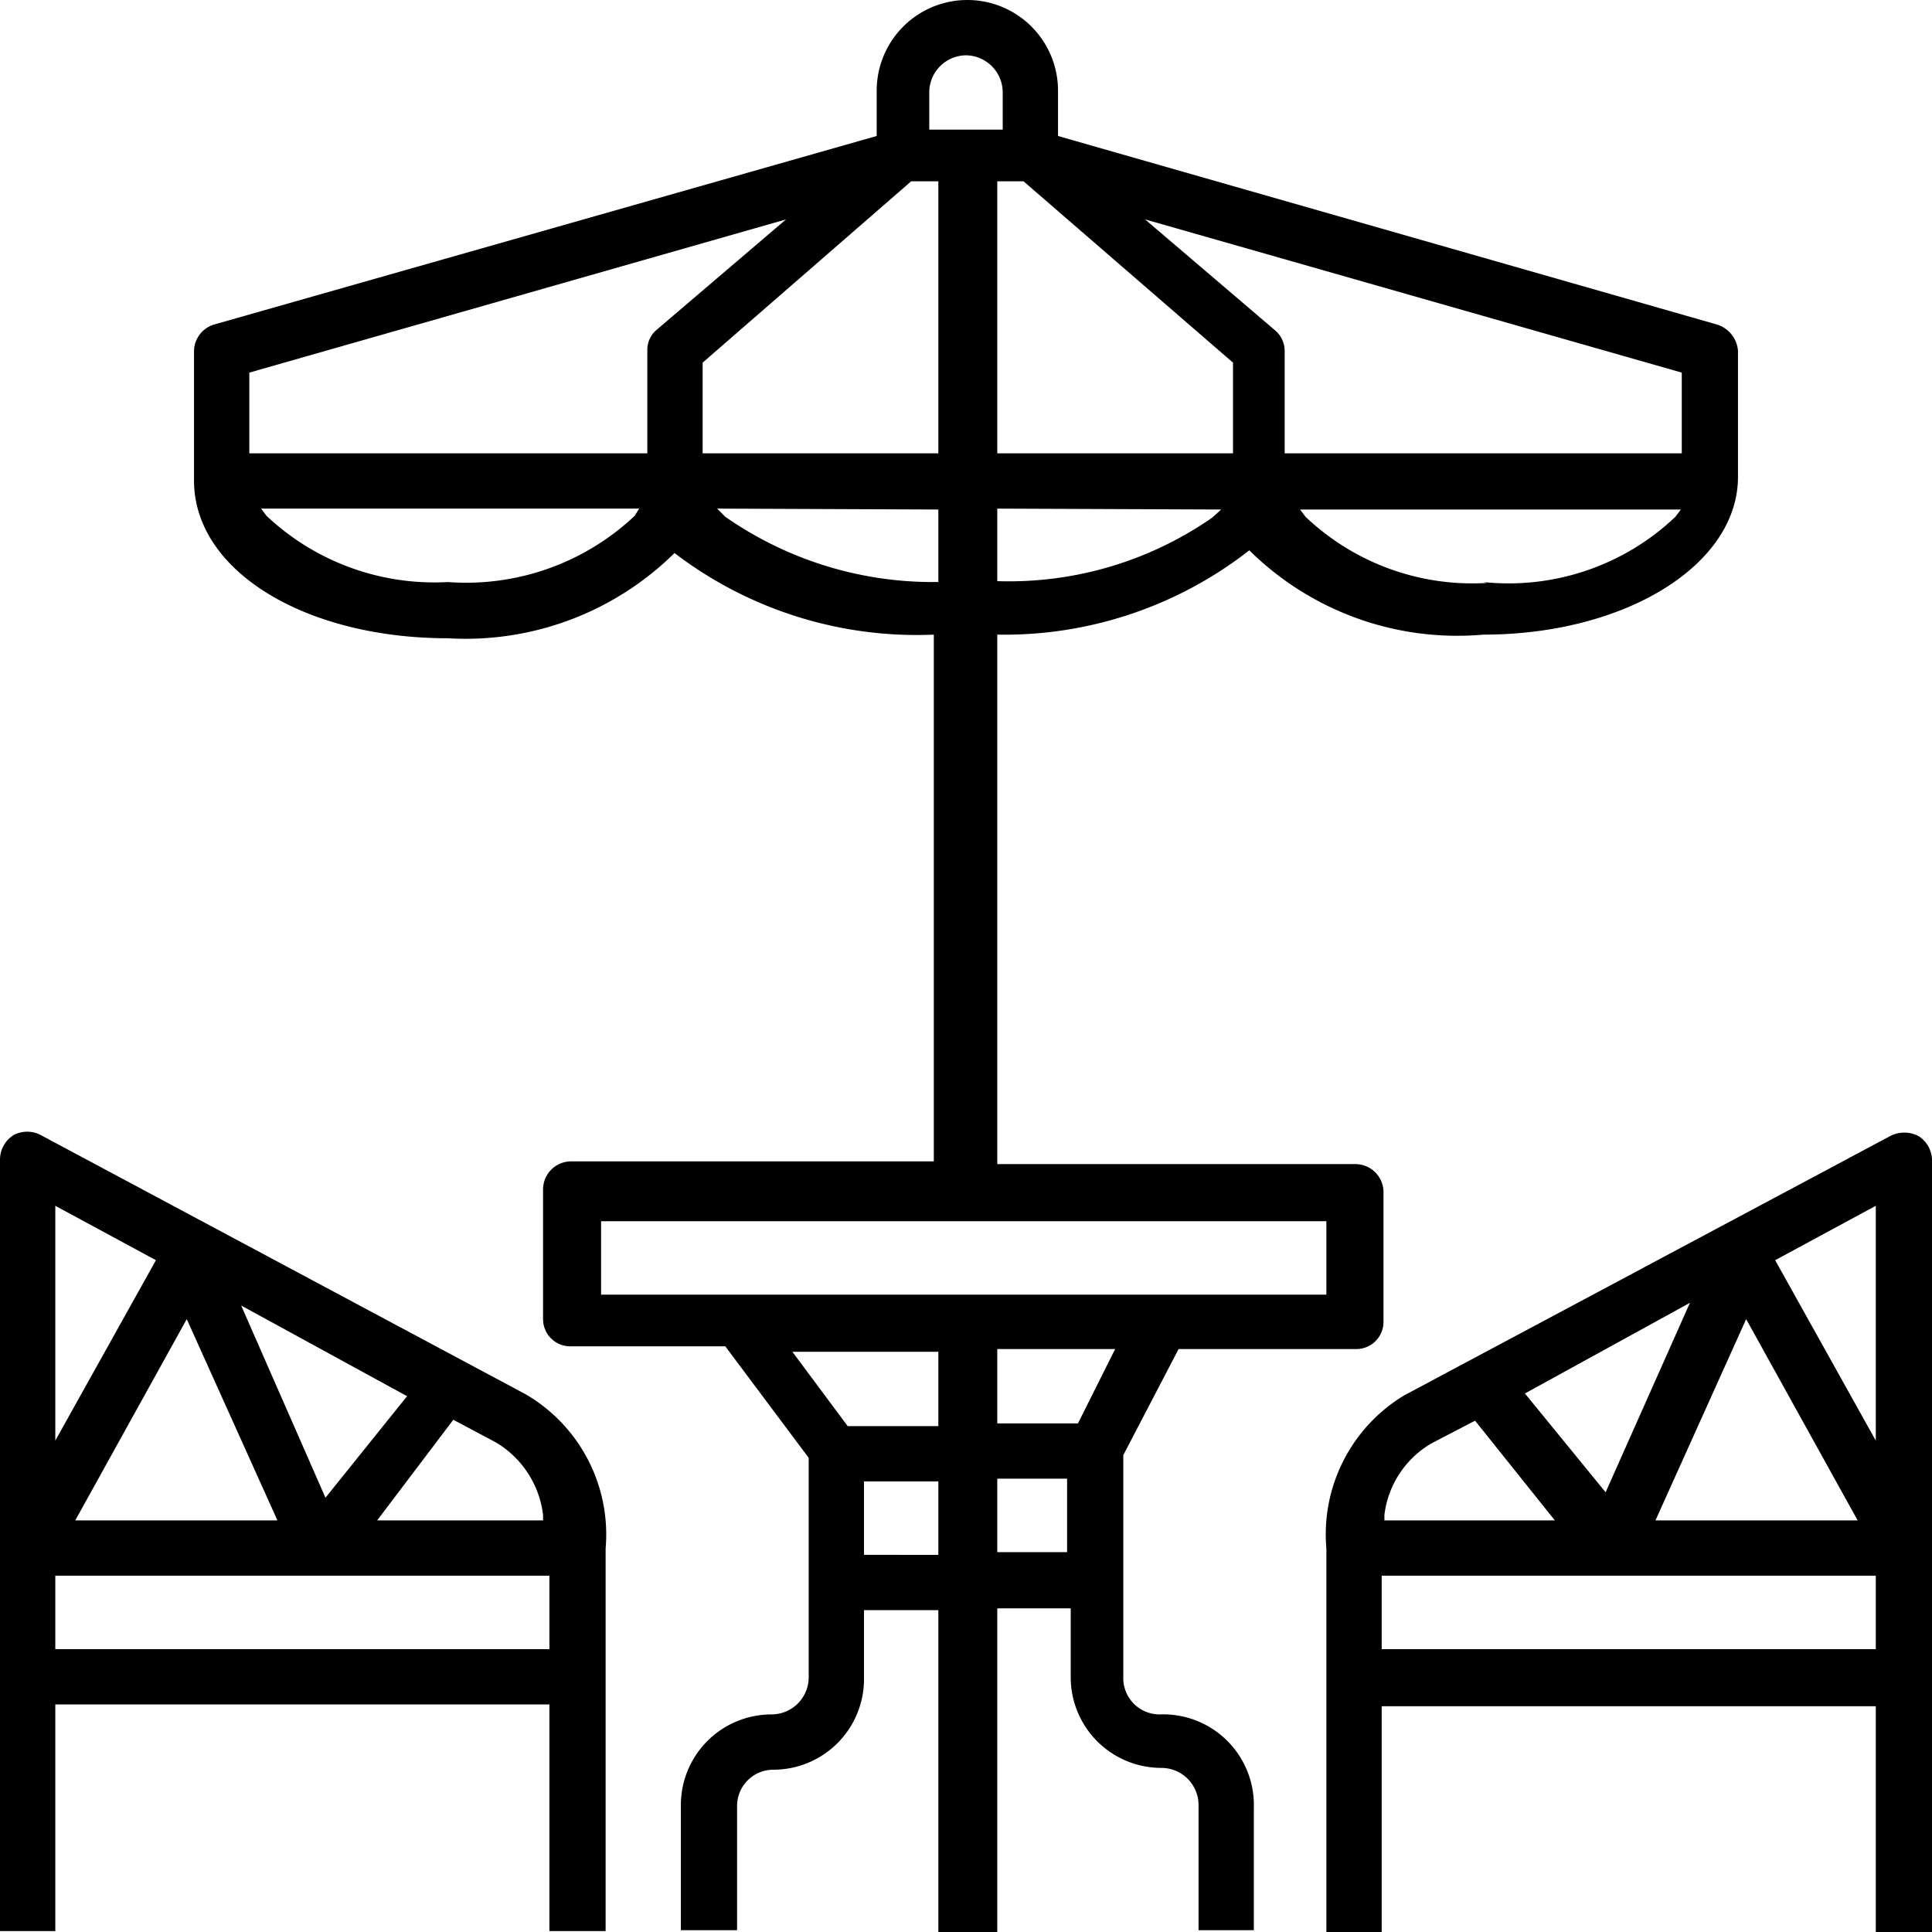
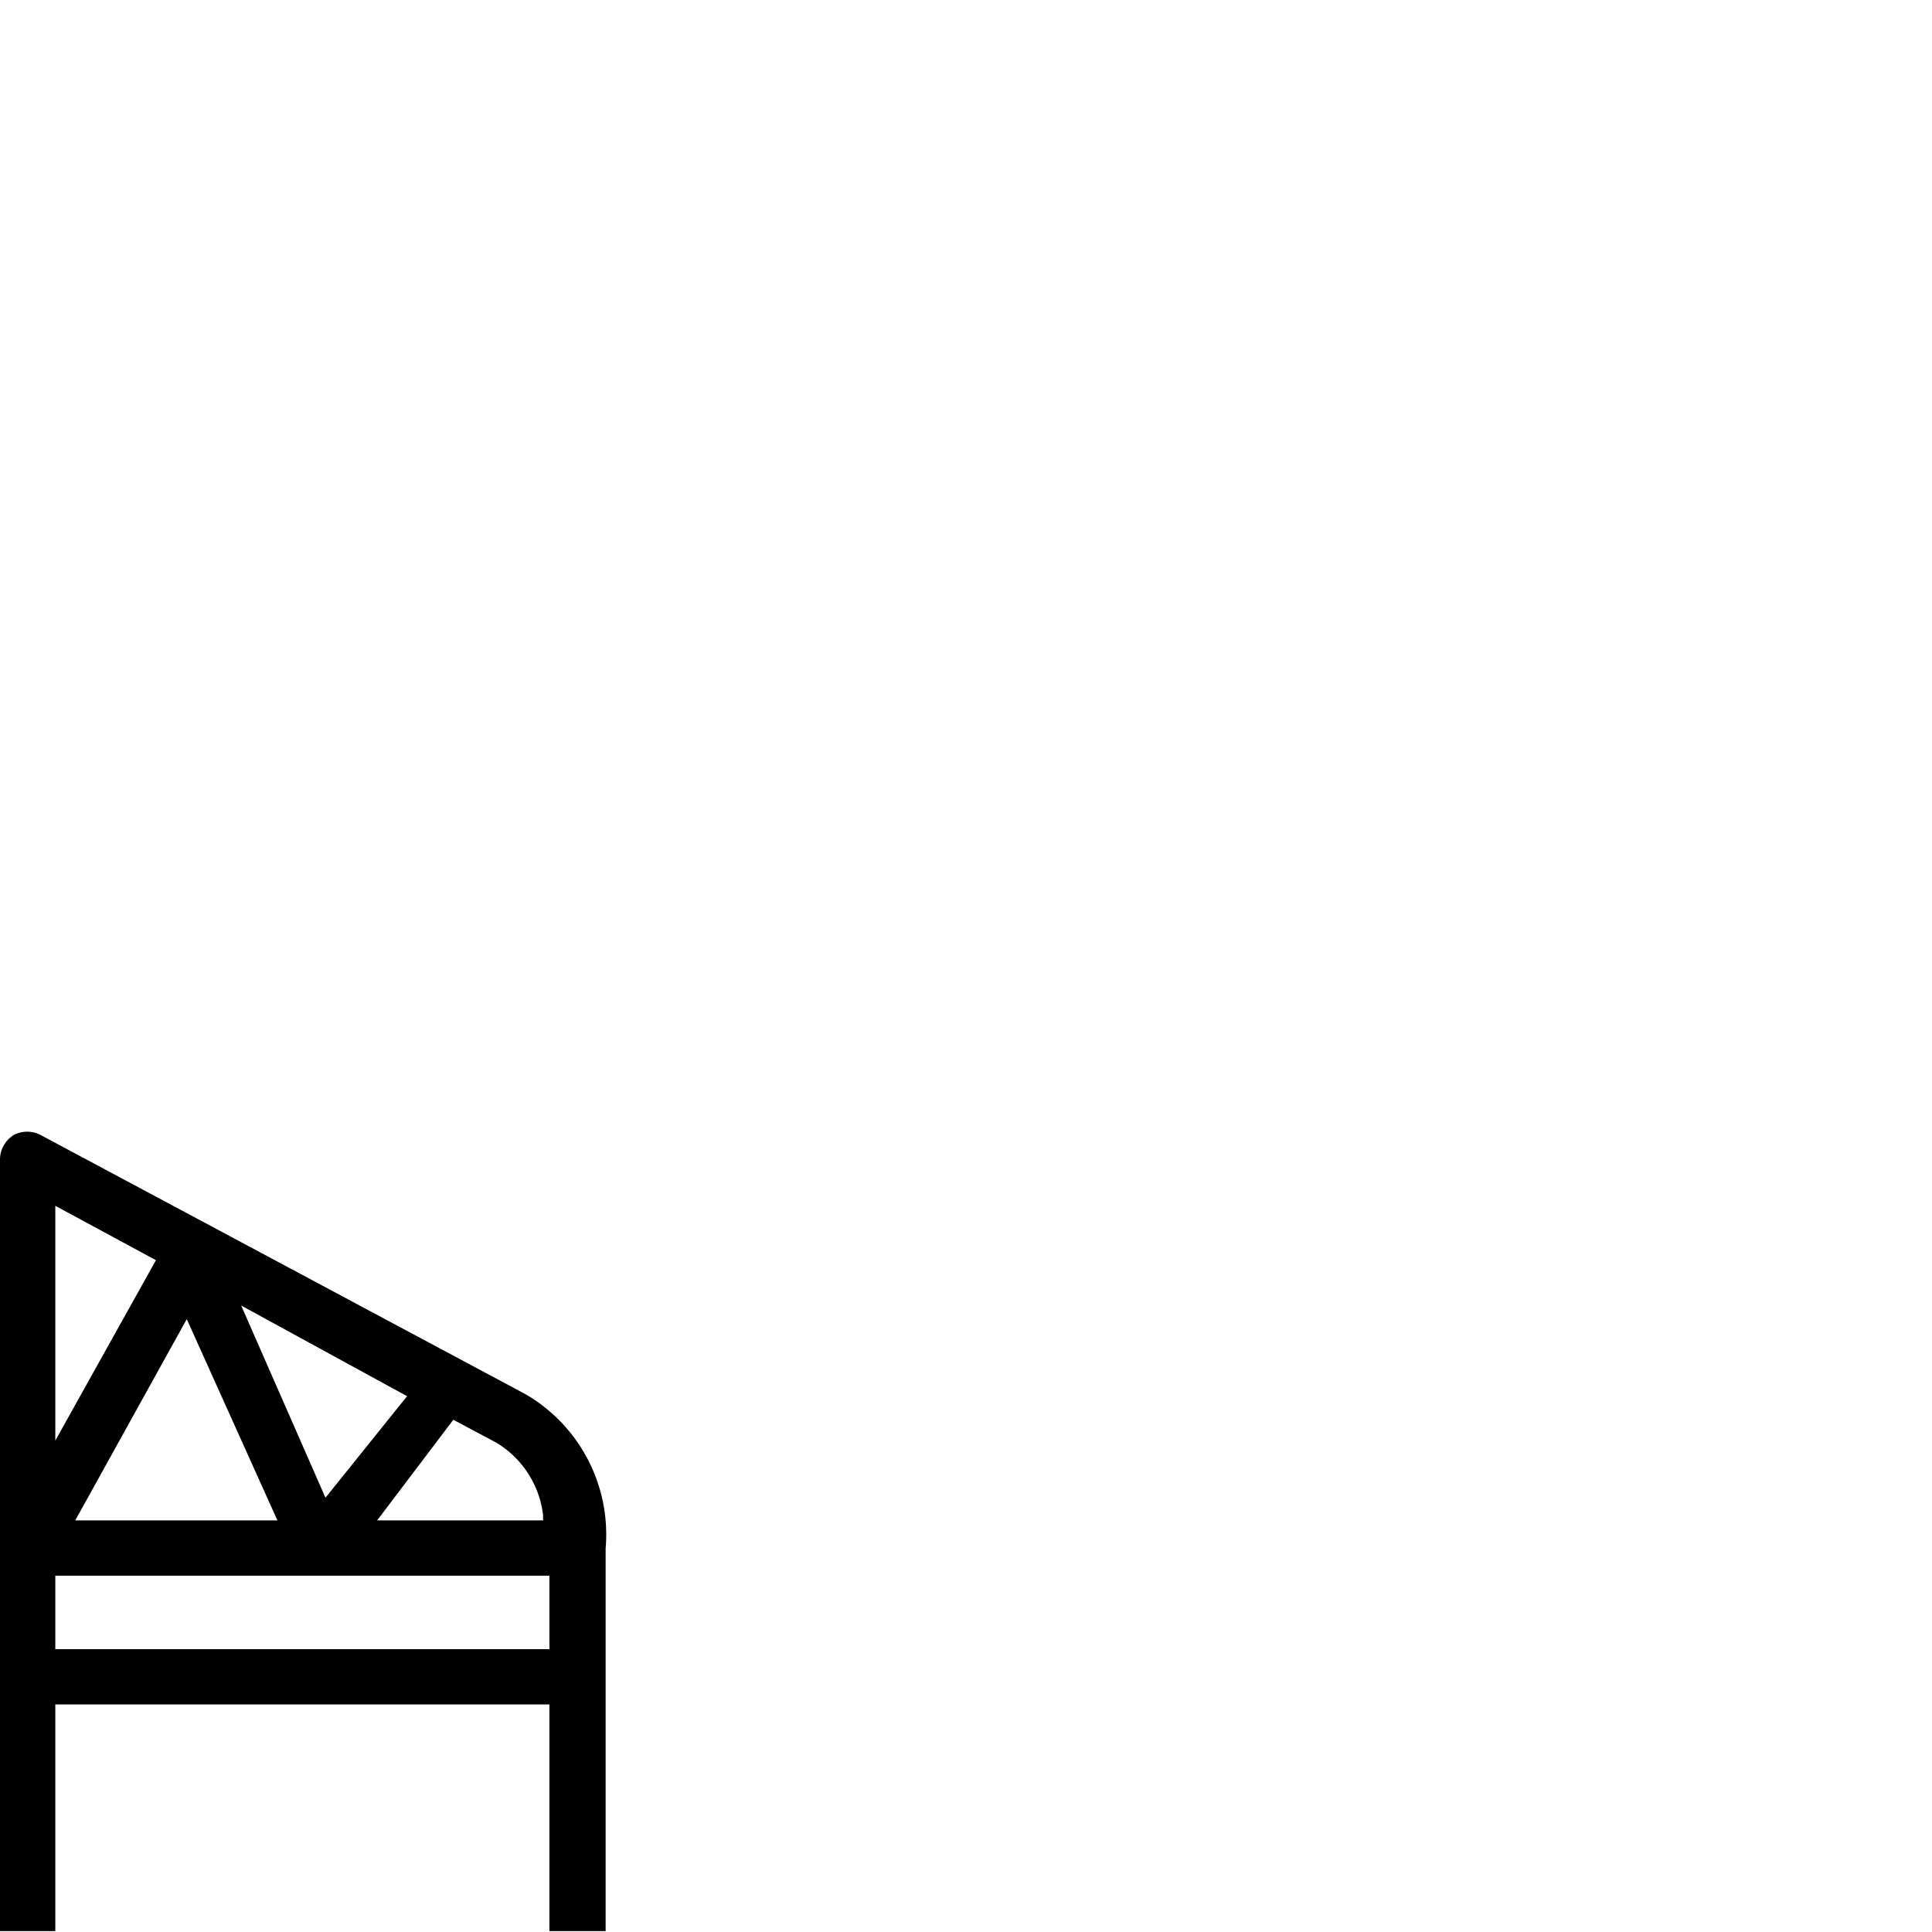
<svg xmlns="http://www.w3.org/2000/svg" viewBox="0 0 21.31 21.31">
  <g id="Ebene_2" data-name="Ebene 2">
    <g id="Ebene_1-2" data-name="Ebene 1">
      <path d="M5.8,15.38.45,12.52a.32.32,0,0,0-.3,0,.32.32,0,0,0-.15.26v8.52H.61v-2.5H6.06v2.5h.62V17.08A1.79,1.79,0,0,0,5.8,15.38ZM4.16,16.77,5,15.66l.47.25a1.08,1.08,0,0,1,.52.8v.06ZM2.66,14.4l1.83,1-.9,1.12ZM.83,16.77l1.23-2.22,1,2.22Zm-.22-.88V13.3l1.11.6Zm5.45,1.49v.81H.61v-.81Z" />
-       <path d="M21.16,12.53a.34.34,0,0,0-.31,0l-5.36,2.86a1.79,1.79,0,0,0-.86,1.69v4.24h.61v-2.5h5.45v2.5h.62V12.79A.32.32,0,0,0,21.16,12.53ZM19.58,13.9l1.11-.6v2.59Zm-1.32,2.87,1-2.22,1.23,2.22Zm-1.44-1.4,1.82-1-.93,2.09Zm-1.55,1.4v-.06a1.06,1.06,0,0,1,.52-.79l.48-.25.88,1.1Zm5.42.61v.81H15.24v-.81Z" />
-       <path d="M12.79,18.91a.4.4,0,0,1-.4-.41V16.05L13,14.88h1.95a.3.3,0,0,0,.31-.3V13.15a.31.31,0,0,0-.31-.31H11V7h0a4.39,4.39,0,0,0,2.78-.93l0,0,0,0A3.26,3.26,0,0,0,16.36,7c1.57,0,2.81-.77,2.81-1.74V3.87a.33.33,0,0,0-.23-.29L11.67,1.5V1a1,1,0,1,0-2,0V1.5L2.36,3.58a.31.31,0,0,0-.22.29V5.3c0,1,1.23,1.74,2.8,1.74a3.28,3.28,0,0,0,2.5-.94l0,0,0,0A4.4,4.4,0,0,0,10.3,7h0v5.81h-4a.31.31,0,0,0-.31.31v1.43a.3.3,0,0,0,.31.3H8l.92,1.23V18.5a.41.41,0,0,1-.41.41,1,1,0,0,0-1,1v1.38h.62V19.93a.4.4,0,0,1,.4-.41,1,1,0,0,0,1-1v-.76h.82v3.57H11V17.74h.81v.76a1,1,0,0,0,1,1,.41.41,0,0,1,.41.41v1.38h.61V19.93A1,1,0,0,0,12.79,18.91Zm-2.44-4v.82h-1l-.61-.82Zm0,1.43v.81H9.53v-.81ZM7.14,3.87V5H2.75V4.11L8.67,2.42,7.24,3.64A.29.29,0,0,0,7.14,3.87ZM4.94,6.42a2.7,2.7,0,0,1-2-.73l-.06-.08H7.05L7,5.69A2.71,2.71,0,0,1,4.94,6.42ZM10.65.61a.41.41,0,0,1,.41.41v.41h-.81V1A.41.41,0,0,1,10.65.61ZM11,5V2h.29l2.31,2V5Zm2.47.62-.1.09A3.93,3.93,0,0,1,11,6.41h0v-.8Zm2.93.81a2.67,2.67,0,0,1-2-.73l-.06-.08h4.2l-.06.08A2.67,2.67,0,0,1,16.36,6.42ZM18.55,5H14.17V3.87a.3.3,0,0,0-.11-.23L12.63,2.42l5.92,1.69Zm-8.2.62v.8h-.06A4,4,0,0,1,8,5.7l-.09-.09ZM7.75,5V4l2.3-2h.3V5Zm6.88,8.47v.81h-8v-.81ZM12.3,14.88l-.41.82H11v-.82Zm-.53,1.43v.81H11v-.81Z" />
    </g>
  </g>
</svg>